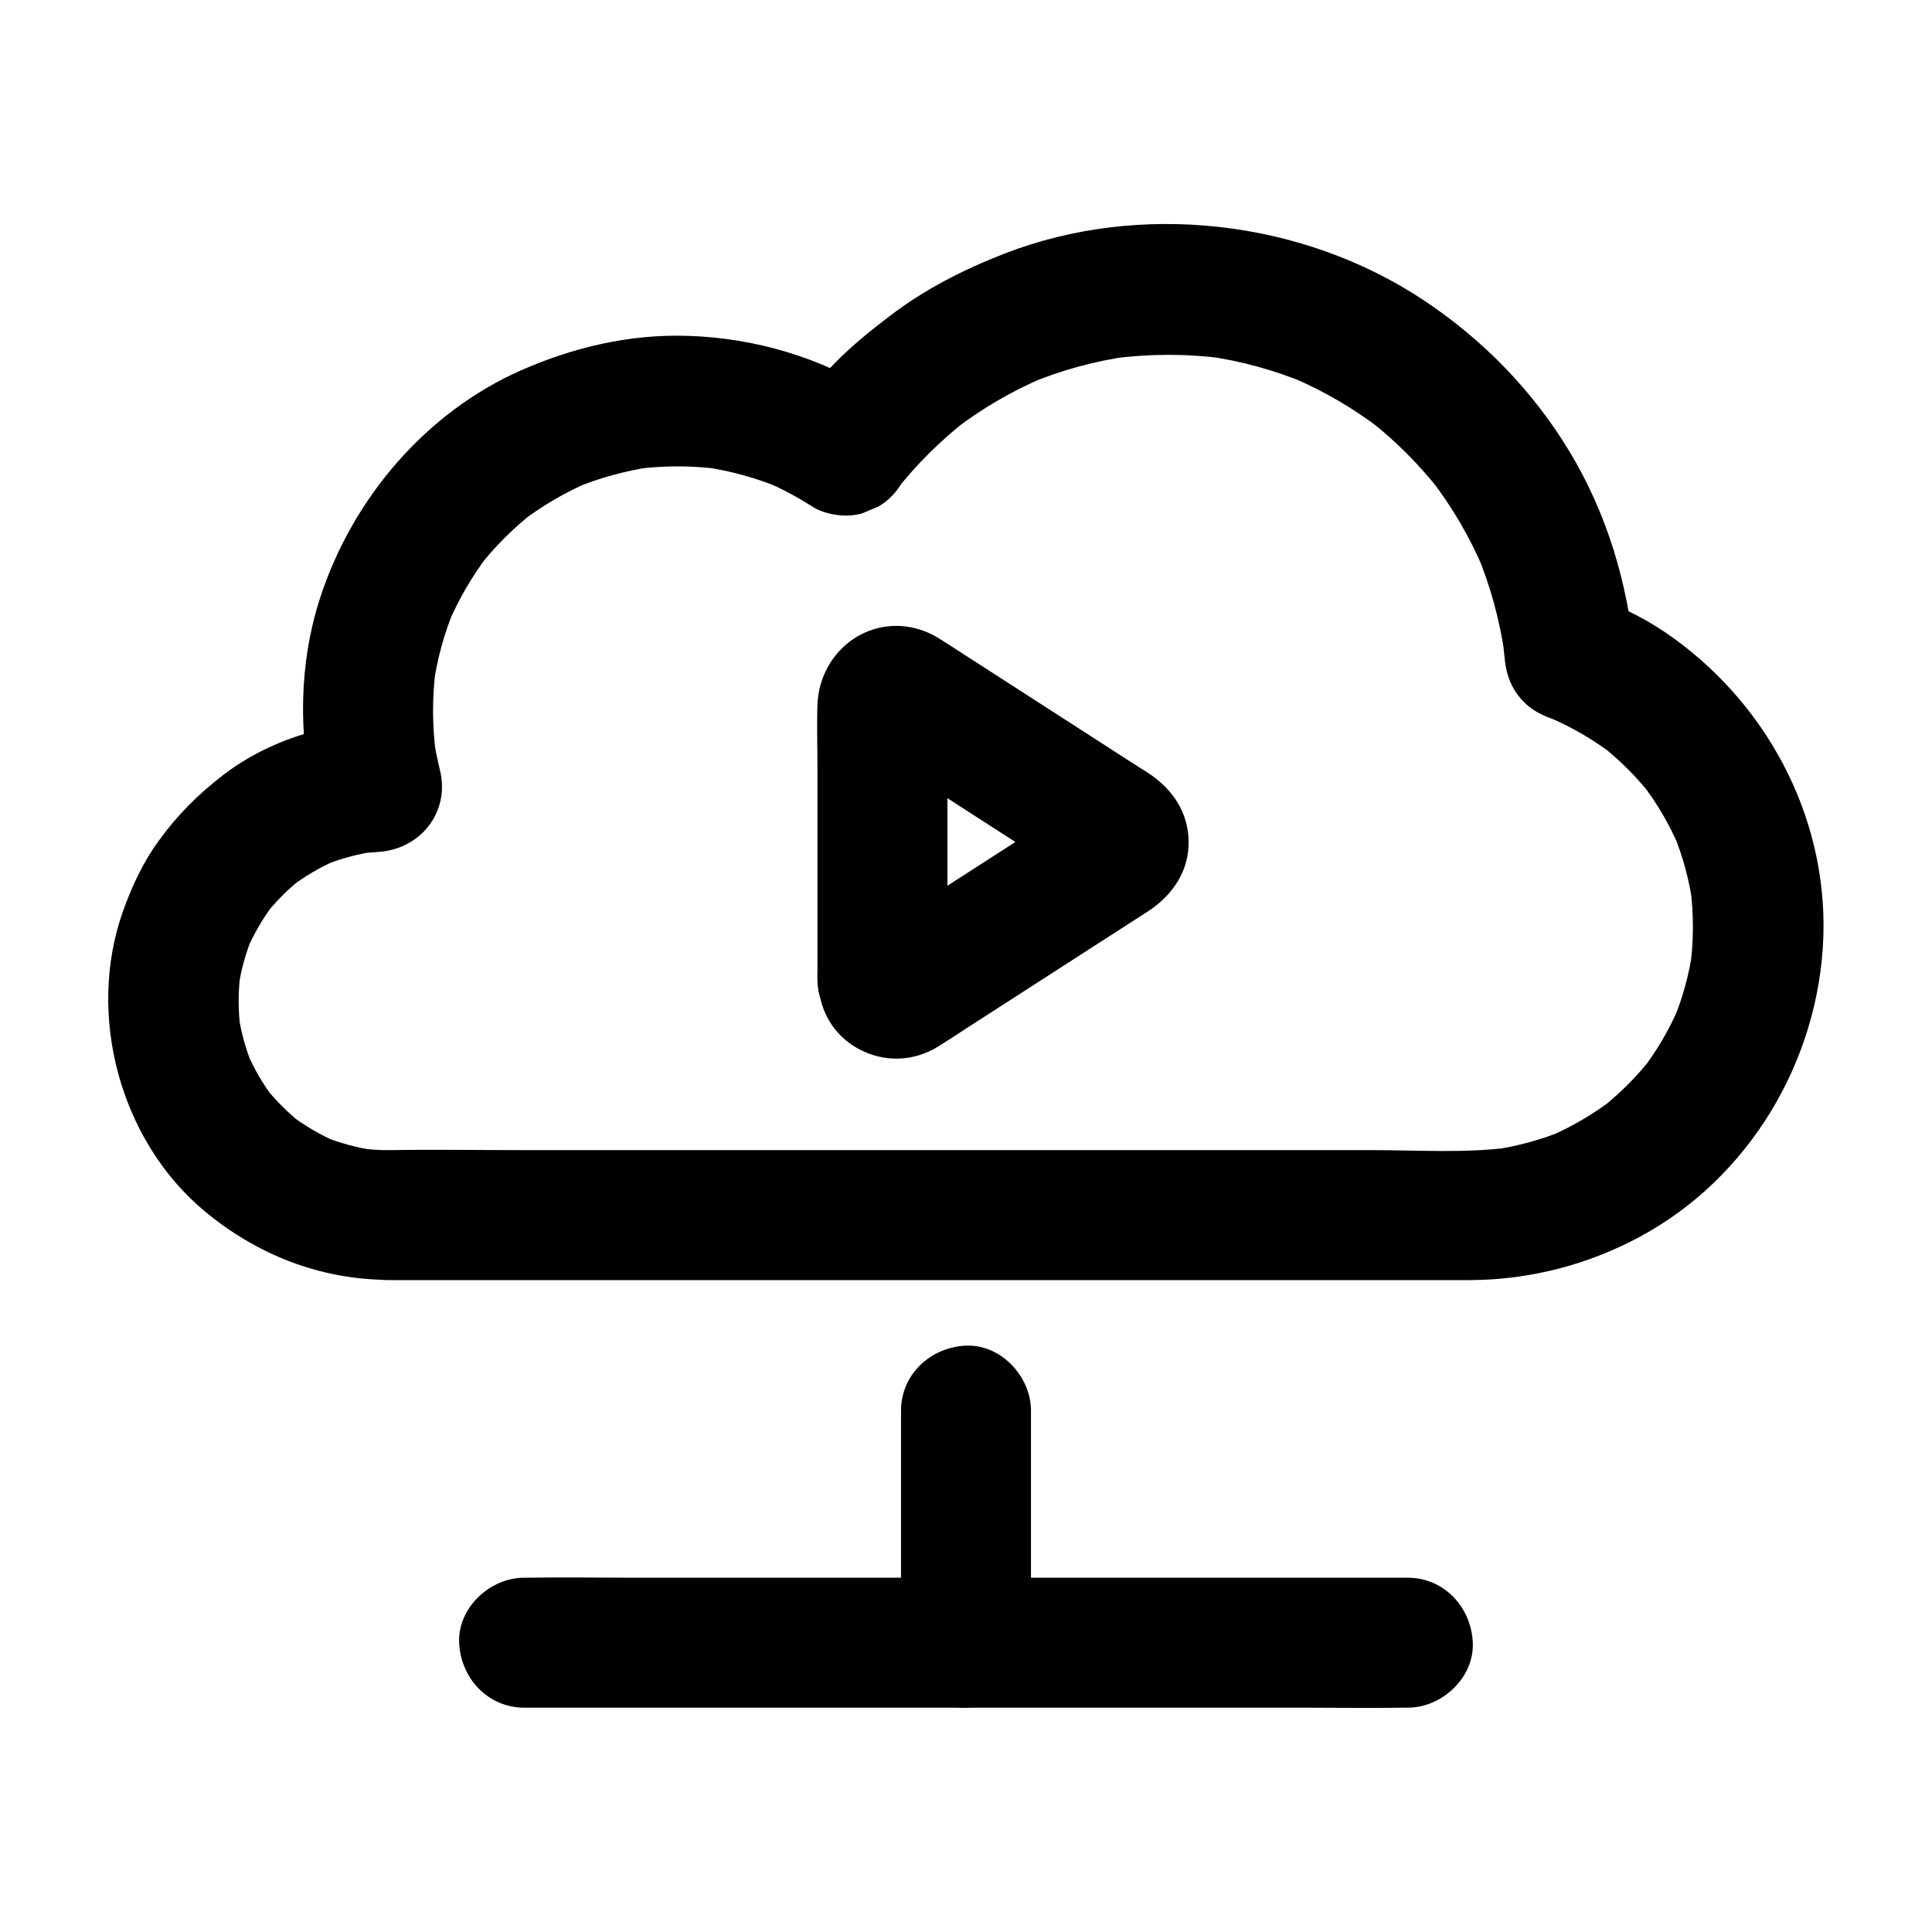
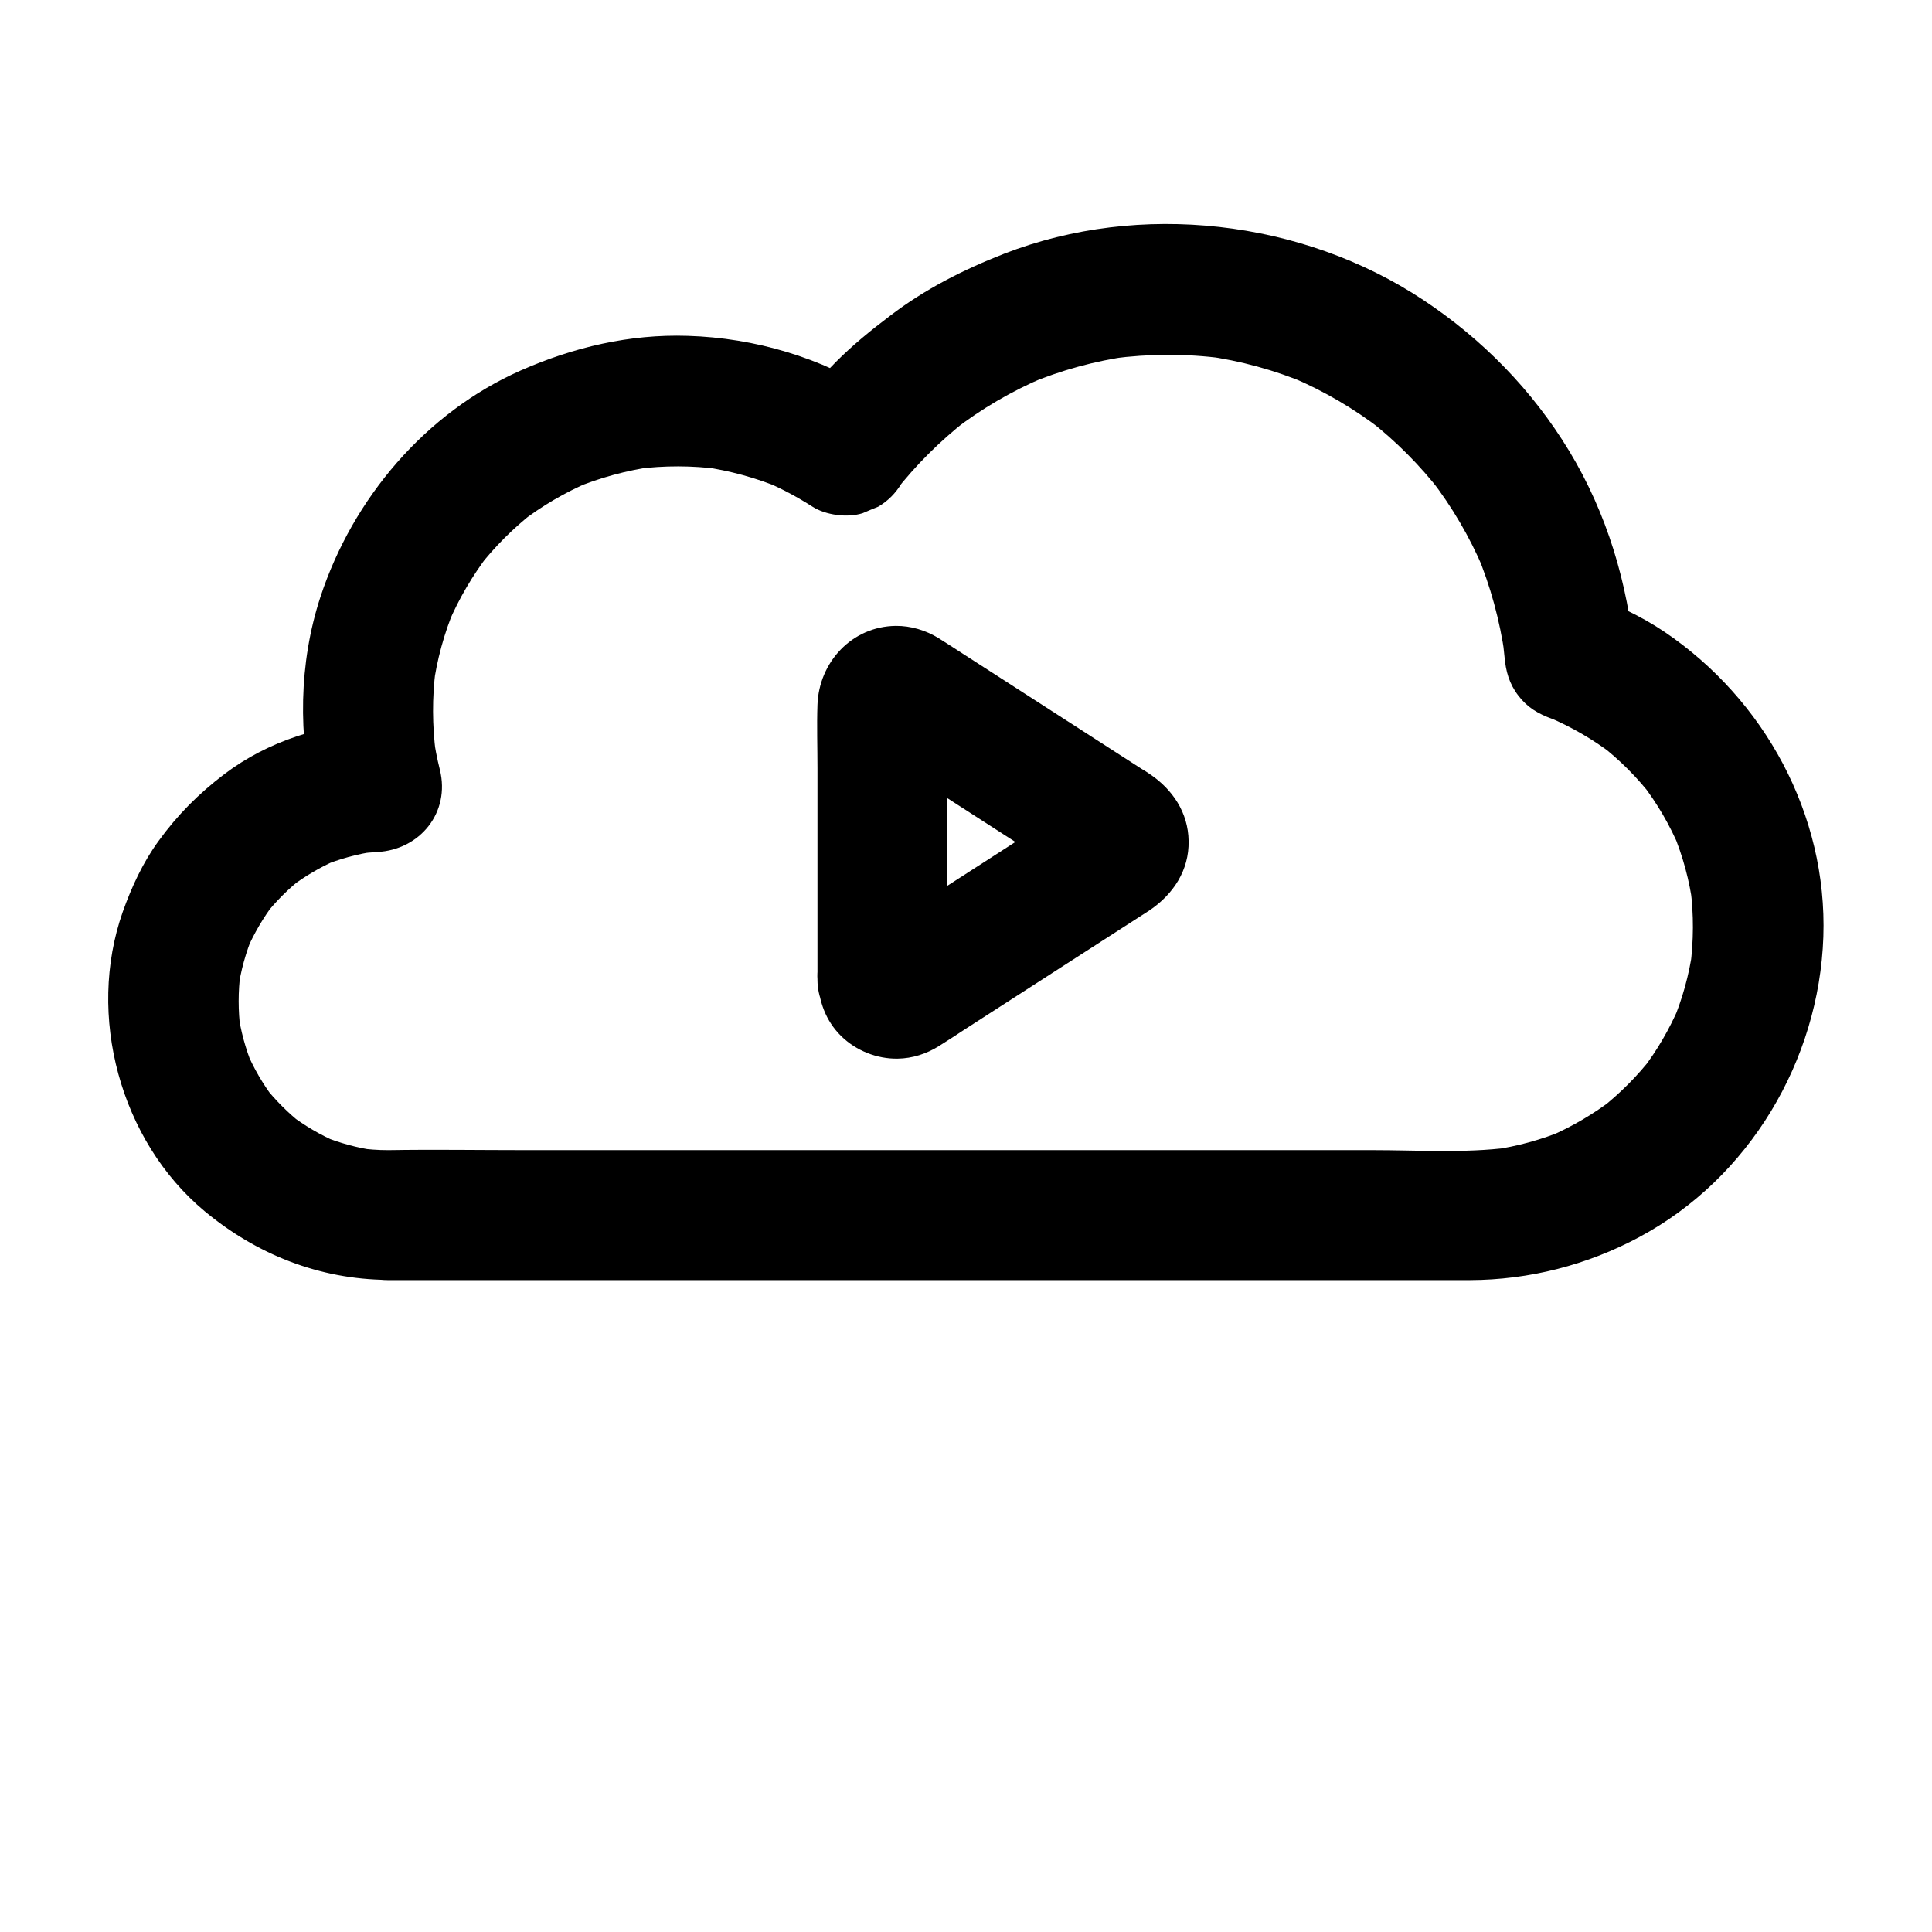
<svg xmlns="http://www.w3.org/2000/svg" fill="#000000" width="800px" height="800px" version="1.1" viewBox="144 144 512 512">
  <g>
-     <path d="m382.78 517.83v53.824 7.676c0 9.004 7.922 17.613 17.219 17.219 9.348-0.395 17.219-7.578 17.219-17.219v-53.824-7.676c0-9.004-7.922-17.613-17.219-17.219-9.344 0.395-17.219 7.578-17.219 17.219z" />
-     <path d="m517.09 562.11h-23.32-55.988-67.504-58.547c-9.496 0-18.941-0.148-28.438 0h-0.395c-9.004 0-17.613 7.922-17.219 17.219 0.395 9.348 7.578 17.219 17.219 17.219h23.32 55.988 67.504 58.547c9.496 0 18.941 0.148 28.438 0h0.395c9.004 0 17.613-7.922 17.219-17.219-0.391-9.348-7.574-17.219-17.219-17.219z" />
    <path d="m246.74 448.8c-2.609 0-5.164-0.195-7.723-0.543 1.523 0.195 3.051 0.395 4.574 0.641-4.871-0.688-9.594-1.969-14.168-3.836 1.379 0.59 2.754 1.18 4.133 1.723-4.625-1.969-8.953-4.527-12.941-7.578 1.18 0.887 2.312 1.77 3.492 2.707-3.738-2.953-7.133-6.348-10.086-10.086 0.887 1.18 1.77 2.312 2.707 3.492-3.051-3.984-5.559-8.316-7.527-12.988 0.59 1.379 1.18 2.754 1.723 4.133-1.871-4.574-3.148-9.297-3.836-14.168 0.195 1.523 0.395 3.051 0.641 4.574-0.641-5.019-0.641-10.086 0-15.105-0.195 1.523-0.395 3.051-0.641 4.574 0.688-5.066 2.066-9.988 4.035-14.711-0.59 1.379-1.18 2.754-1.723 4.133 1.918-4.379 4.328-8.512 7.231-12.348-0.887 1.18-1.77 2.312-2.707 3.492 3.051-3.938 6.543-7.43 10.48-10.48-1.18 0.887-2.312 1.77-3.492 2.707 3.836-2.902 7.922-5.312 12.301-7.231-1.379 0.59-2.754 1.18-4.133 1.723 4.723-1.969 9.645-3.344 14.711-4.035-1.523 0.195-3.051 0.395-4.574 0.641 1.574-0.195 3.148-0.344 4.773-0.441 11.316-0.59 19.387-10.48 16.582-21.797-0.738-2.953-1.328-5.953-1.723-8.953 0.195 1.523 0.395 3.051 0.641 4.574-0.934-7.332-0.984-14.711-0.051-22.09-0.195 1.523-0.395 3.051-0.641 4.574 0.984-7.231 2.902-14.316 5.758-21.059-0.59 1.379-1.18 2.754-1.723 4.133 2.805-6.594 6.445-12.742 10.773-18.402-0.887 1.18-1.77 2.312-2.707 3.492 4.231-5.41 9.102-10.281 14.516-14.516-1.18 0.887-2.312 1.77-3.492 2.707 5.656-4.379 11.809-7.969 18.402-10.773-1.379 0.59-2.754 1.18-4.133 1.723 6.742-2.805 13.777-4.723 21.059-5.758-1.523 0.195-3.051 0.395-4.574 0.641 7.379-0.934 14.762-0.934 22.141 0.051-1.523-0.195-3.051-0.395-4.574-0.641 7.184 1.031 14.219 2.953 20.91 5.758-1.379-0.59-2.754-1.18-4.133-1.723 4.281 1.82 8.363 4.035 12.301 6.543 3.543 2.262 9.297 3 13.285 1.723 1.379-0.59 2.754-1.18 4.133-1.723 2.609-1.523 4.625-3.59 6.199-6.199 0.297-0.395 0.59-0.789 0.887-1.18-0.887 1.18-1.77 2.312-2.707 3.492 5.559-7.133 11.957-13.48 19.039-19.039-1.18 0.887-2.312 1.77-3.492 2.707 7.379-5.707 15.449-10.43 24.059-14.07-1.379 0.59-2.754 1.18-4.133 1.723 8.562-3.59 17.562-6.051 26.766-7.332-1.523 0.195-3.051 0.395-4.574 0.641 9.691-1.277 19.531-1.328 29.227-0.051-1.523-0.195-3.051-0.395-4.574-0.641 9.348 1.277 18.449 3.789 27.109 7.43-1.379-0.59-2.754-1.18-4.133-1.723 8.461 3.59 16.434 8.266 23.715 13.875-1.18-0.887-2.312-1.77-3.492-2.707 7.231 5.609 13.676 12.102 19.285 19.336-0.887-1.18-1.77-2.312-2.707-3.492 5.609 7.281 10.281 15.254 13.875 23.715-0.59-1.379-1.18-2.754-1.723-4.133 3.641 8.707 6.102 17.809 7.43 27.109-0.195-1.523-0.395-3.051-0.641-4.574 0.195 1.574 0.395 3.199 0.543 4.773 0.344 3.938 1.23 7.231 3.691 10.43 2.41 3.148 5.215 4.773 8.953 6.148 1.082 0.395 2.164 0.836 3.199 1.277-1.379-0.59-2.754-1.18-4.133-1.723 6.102 2.609 11.809 5.902 17.074 9.938-1.18-0.887-2.312-1.77-3.492-2.707 5.215 4.035 9.84 8.66 13.875 13.875-0.887-1.18-1.77-2.312-2.707-3.492 4.035 5.266 7.379 10.973 9.938 17.074-0.59-1.379-1.18-2.754-1.723-4.133 2.609 6.25 4.379 12.793 5.266 19.531-0.195-1.523-0.395-3.051-0.641-4.574 0.887 6.84 0.836 13.727-0.051 20.566 0.195-1.523 0.395-3.051 0.641-4.574-0.934 6.742-2.754 13.285-5.41 19.531 0.59-1.379 1.18-2.754 1.723-4.133-2.559 5.902-5.758 11.414-9.645 16.48 0.887-1.18 1.77-2.312 2.707-3.492-4.035 5.215-8.707 9.891-13.922 13.973 1.18-0.887 2.312-1.77 3.492-2.707-5.215 3.984-10.875 7.332-16.926 9.938 1.379-0.59 2.754-1.18 4.133-1.723-6.25 2.609-12.695 4.379-19.387 5.312 1.523-0.195 3.051-0.395 4.574-0.641-11.809 1.523-24.207 0.688-36.113 0.688h-67.996-84.082-73.012c-11.855 0-23.715-0.195-35.57 0-0.066 0.004-0.215 0.004-0.414 0.004-9.004 0-17.613 7.922-17.219 17.219 0.395 9.348 7.578 17.219 17.219 17.219h13.578 35.672 49.645 56.137 54.316 44.871 27.699 4.871c15.695-0.051 31.094-3.984 44.918-11.414 29.125-15.598 47.625-46.738 48.758-79.555 1.082-32.375-15.547-62.879-42.117-80.836-6.348-4.281-13.383-7.477-20.566-10.137 4.231 5.512 8.414 11.07 12.645 16.582-1.77-19.238-7.281-37.785-17.32-54.367-9.742-16.09-23.027-29.668-38.719-40.051-32.078-21.254-75.031-26.176-110.95-12.25-10.824 4.231-21.059 9.398-30.309 16.48-5.066 3.836-9.988 7.824-14.465 12.348-4.477 4.527-8.414 9.445-12.25 14.516 7.871-2.066 15.695-4.133 23.566-6.199-15.055-9.594-32.668-14.809-50.48-15.352-15.352-0.492-30.207 3-44.184 9.152-25.289 11.168-44.574 33.949-53.137 60.023-5.758 17.562-5.953 36.898-1.574 54.758 5.512-7.281 11.07-14.516 16.582-21.797-14.465 0.789-28.879 5.215-40.492 14.023-6.84 5.215-12.348 10.727-17.418 17.711-4.133 5.656-7.133 12.152-9.496 18.793-9.645 27.406-0.688 60.613 21.648 79.262 13.824 11.512 30.453 18.105 48.562 18.254 9.004 0.051 17.613-7.969 17.219-17.219-0.387-9.293-7.519-17.066-17.215-17.164z" />
    <path d="m395.08 403.64v-64.207c0-3.051-0.195-6.199 0.051-9.297-0.195 1.523-0.395 3.051-0.641 4.574 0.051-0.395 0.195-0.738 0.344-1.082-0.59 1.379-1.18 2.754-1.723 4.133 0.098-0.148 0.195-0.297 0.297-0.492-0.887 1.18-1.77 2.312-2.707 3.492 0.195-0.297 0.492-0.543 0.789-0.789-1.18 0.887-2.312 1.77-3.492 2.707 0.297-0.195 0.59-0.395 0.934-0.543-1.379 0.59-2.754 1.18-4.133 1.723 0.344-0.148 0.688-0.195 1.082-0.246-1.523 0.195-3.051 0.395-4.574 0.641h0.543c-1.523-0.195-3.051-0.395-4.574-0.641 0.395 0.051 0.738 0.148 1.133 0.297-1.379-0.59-2.754-1.18-4.133-1.723 2.117 1.133 4.082 2.559 6.102 3.887 4.477 2.856 8.953 5.758 13.383 8.609 10.234 6.594 20.469 13.188 30.699 19.777 2.461 1.574 5.066 3.051 7.379 4.82-1.18-0.887-2.312-1.77-3.492-2.707 0.148 0.148 0.246 0.297 0.395 0.441-0.887-1.18-1.77-2.312-2.707-3.492 0.246 0.297 0.441 0.641 0.543 0.984-0.59-1.379-1.18-2.754-1.723-4.133 0.148 0.344 0.195 0.688 0.246 1.082-0.195-1.523-0.395-3.051-0.641-4.574v0.543c0.195-1.523 0.395-3.051 0.641-4.574-0.051 0.395-0.098 0.738-0.246 1.082 0.59-1.379 1.18-2.754 1.723-4.133-0.148 0.344-0.344 0.688-0.543 0.984 0.887-1.18 1.77-2.312 2.707-3.492-0.148 0.148-0.246 0.297-0.395 0.441 1.18-0.887 2.312-1.77 3.492-2.707-1.918 1.477-4.035 2.656-6.051 3.938-4.477 2.856-8.953 5.758-13.383 8.609-10.234 6.594-20.469 13.188-30.699 19.777-2.461 1.574-4.871 3.344-7.477 4.723 1.379-0.59 2.754-1.18 4.133-1.723-0.344 0.148-0.738 0.246-1.133 0.297 1.523-0.195 3.051-0.395 4.574-0.641h-0.543c1.523 0.195 3.051 0.395 4.574 0.641-0.344 0-0.738-0.098-1.082-0.246 1.379 0.59 2.754 1.18 4.133 1.723-0.344-0.148-0.641-0.297-0.934-0.543 1.18 0.887 2.312 1.77 3.492 2.707-0.297-0.195-0.543-0.492-0.789-0.789 0.887 1.18 1.77 2.312 2.707 3.492-0.098-0.148-0.195-0.297-0.297-0.492 0.59 1.379 1.18 2.754 1.723 4.133-0.195-0.344-0.297-0.688-0.344-1.082 0.195 1.523 0.395 3.051 0.641 4.574 0.047-0.094-0.004-0.289-0.004-0.484-0.344-4.625-1.672-8.809-5.066-12.152-3-3-7.871-5.215-12.152-5.066-8.707 0.395-17.957 7.625-17.219 17.219 0.441 5.758 2.066 10.773 6.297 14.957 3.938 3.836 9.445 6.051 14.957 5.953 3.887-0.051 7.625-1.277 10.875-3.297 2.312-1.426 4.527-2.902 6.789-4.379 8.609-5.559 17.219-11.121 25.879-16.68 7.133-4.574 14.27-9.199 21.402-13.777 0.59-0.395 1.23-0.789 1.82-1.18 6.25-4.231 10.48-10.578 10.332-18.352-0.098-7.578-4.281-13.727-10.383-17.809-0.641-0.441-1.328-0.887-2.016-1.277-15.793-10.184-31.637-20.367-47.43-30.555-2.164-1.379-4.281-2.805-6.445-4.133-3.344-2.066-7.379-3.297-11.367-3.246-11.562 0.148-20.32 9.594-20.715 20.91-0.195 5.609 0 11.219 0 16.828v54.859 1.23c0 9.004 7.922 17.613 17.219 17.219 9.352-0.496 17.223-7.633 17.223-17.273z" />
  </g>
</svg>